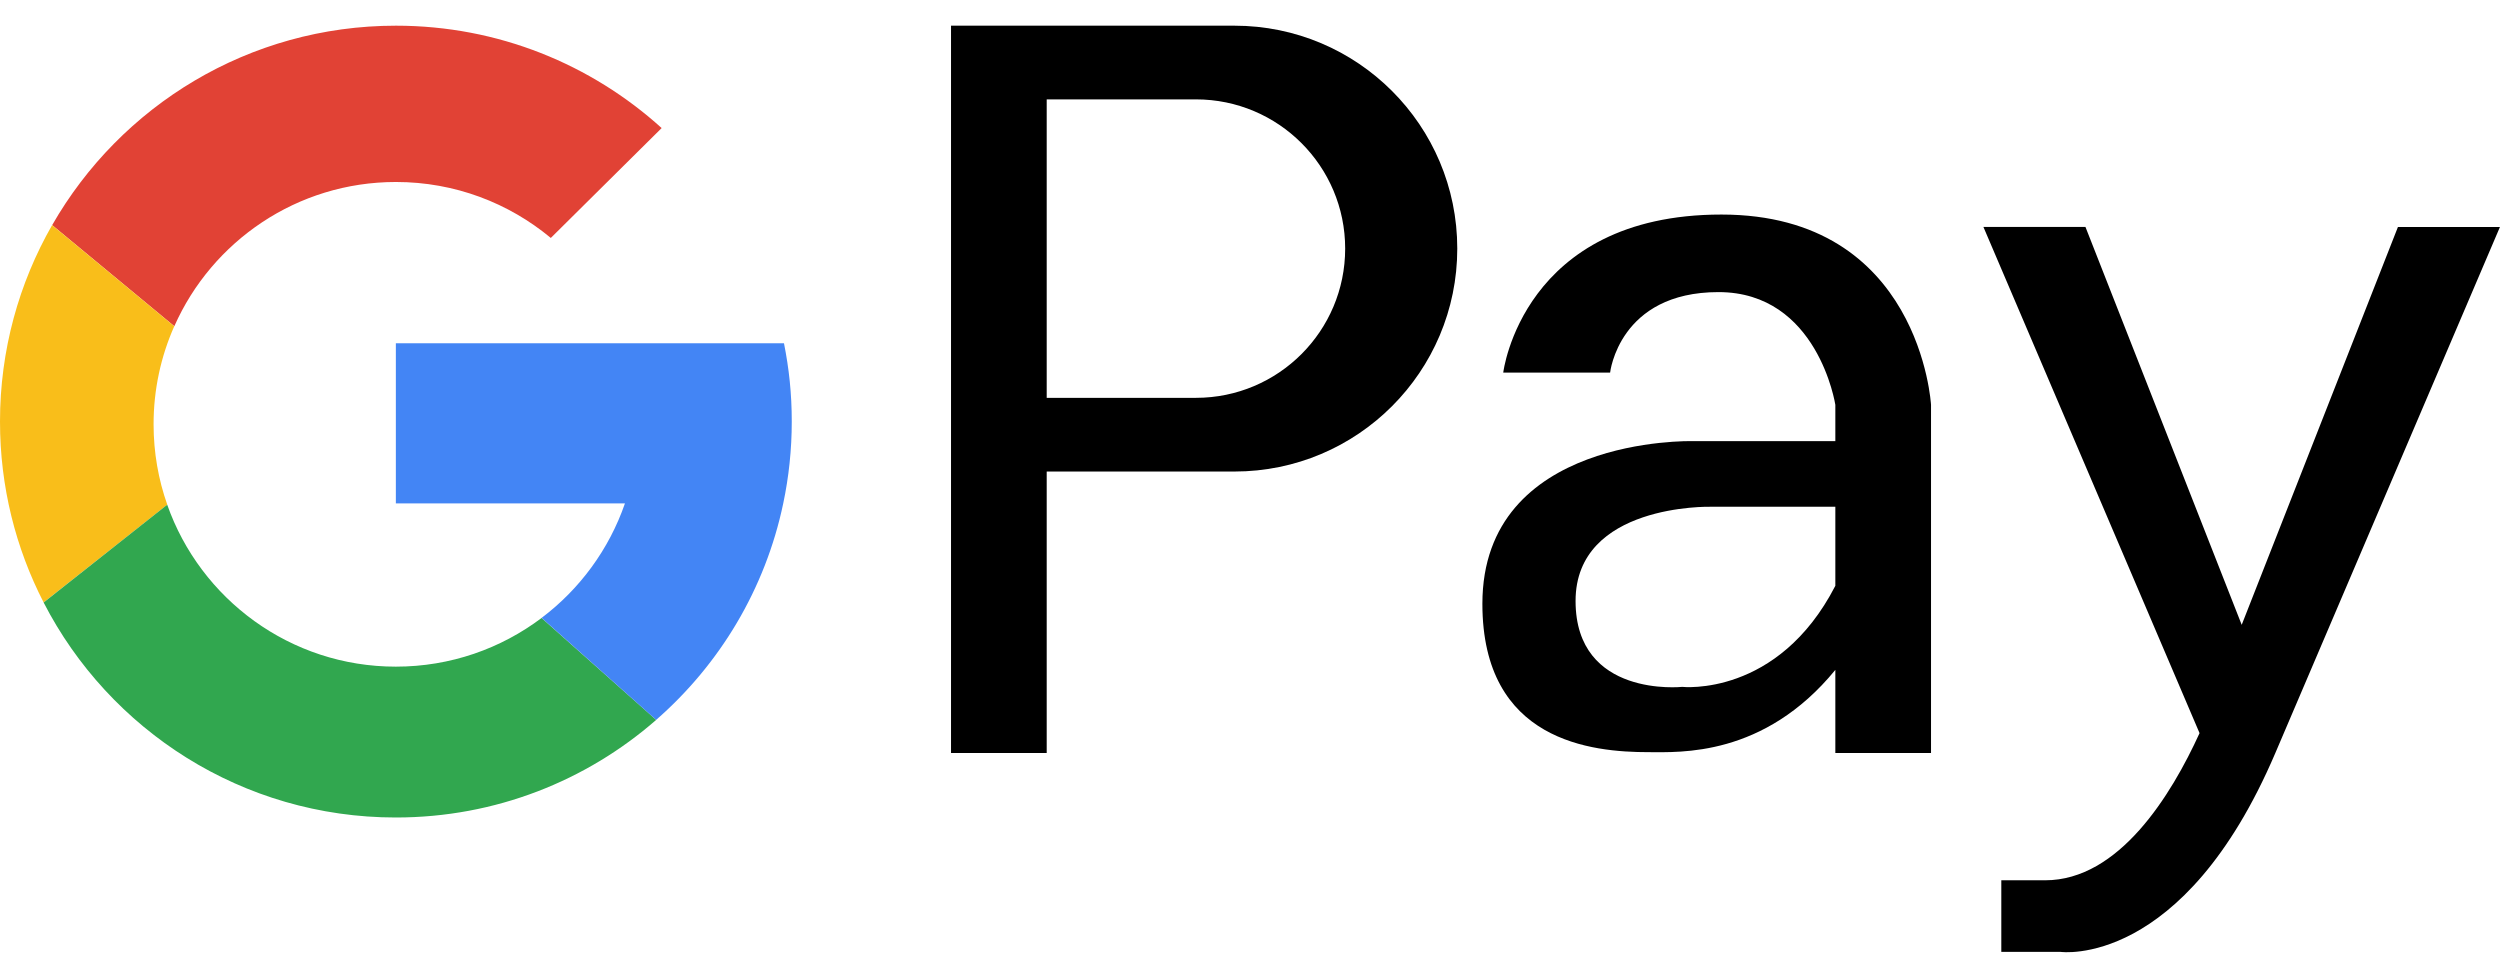
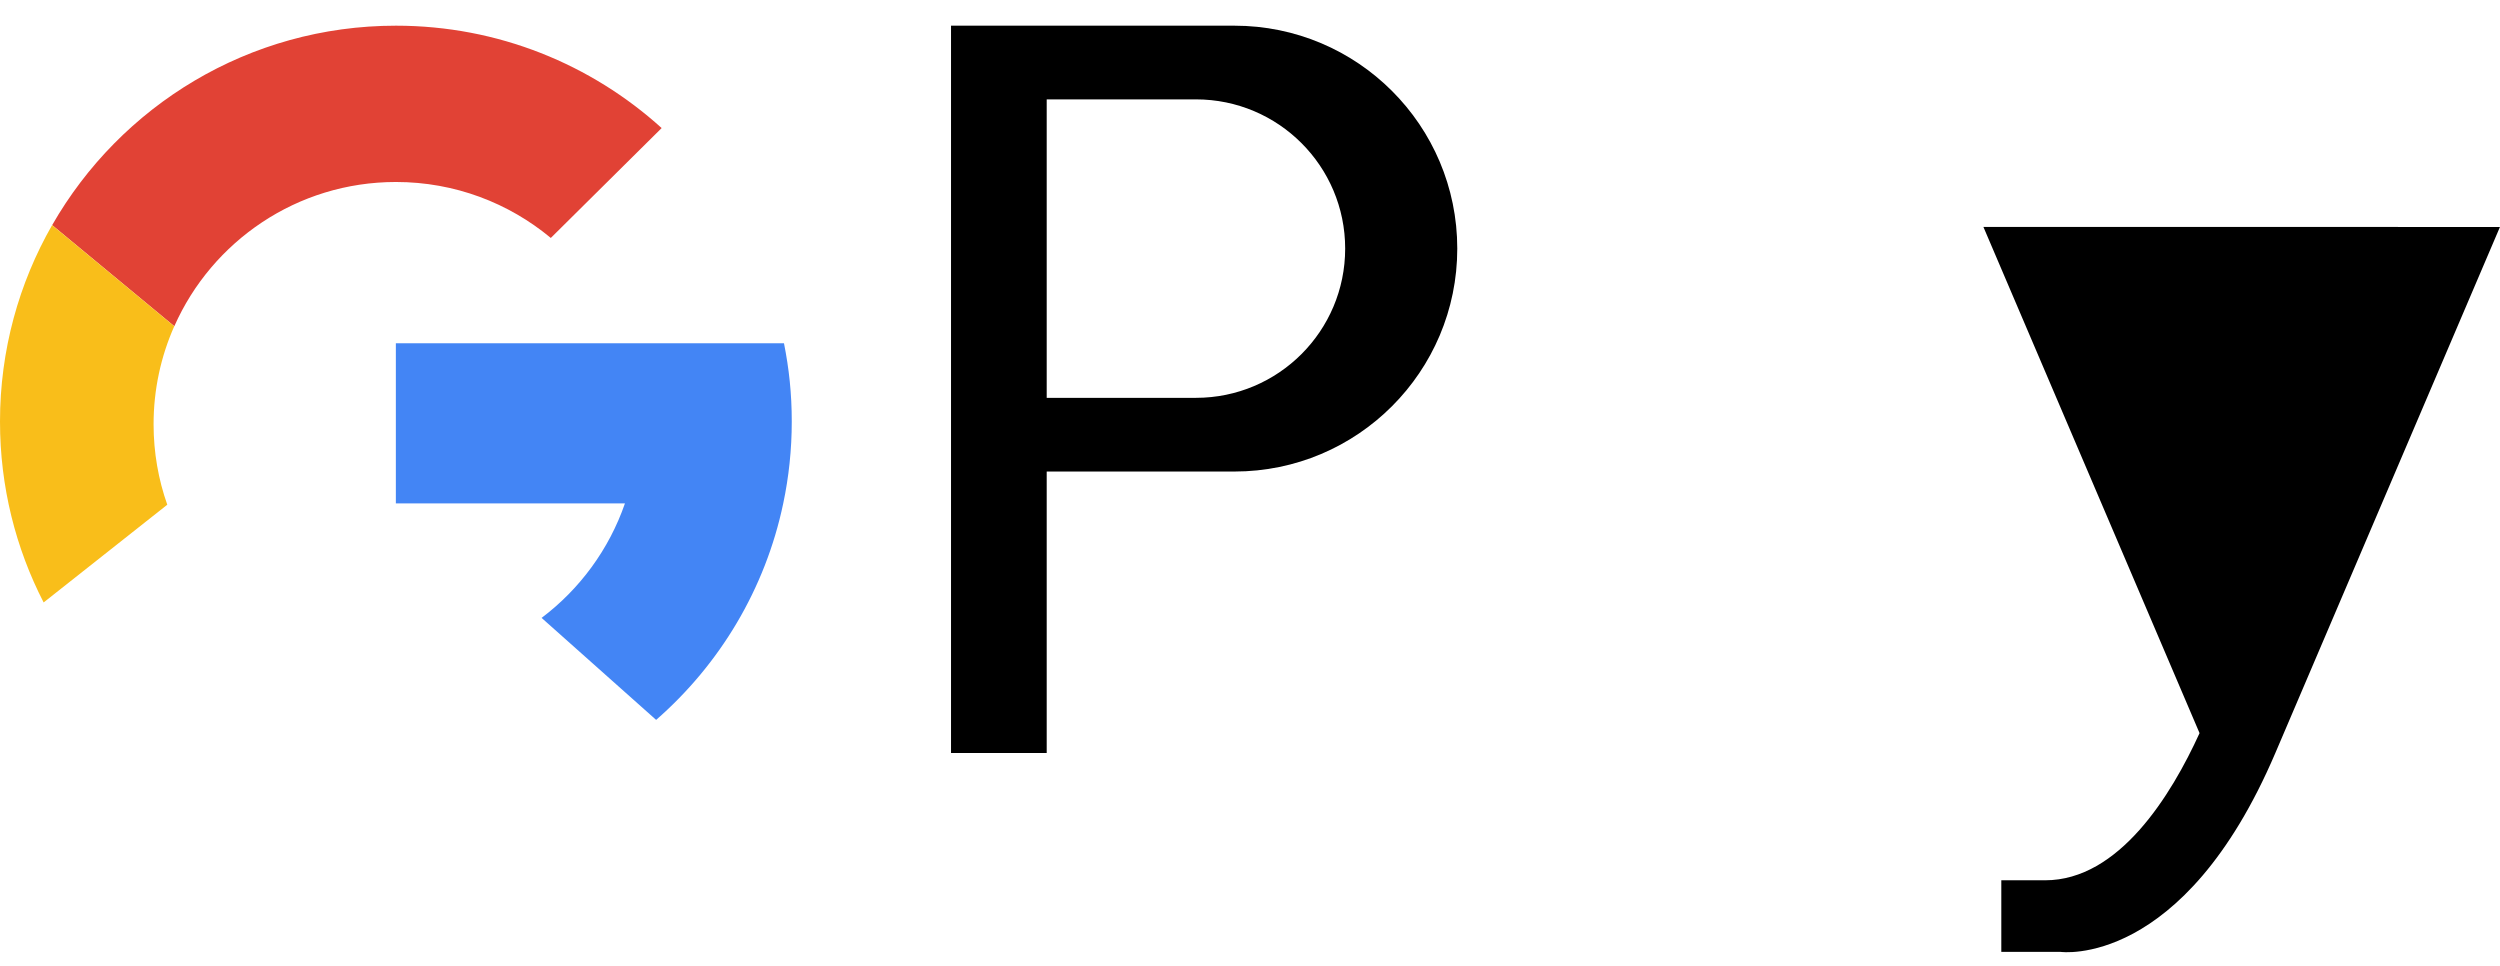
<svg xmlns="http://www.w3.org/2000/svg" width="44" height="17" viewBox="0 0 44 17" fill="none">
  <g clip-path="url(#clip0_4053_1702)">
    <path d="M6.969 3.203C8.005 3.203 8.955 3.573 9.694 4.188L11.645 2.254C10.408 1.134 8.768 0.452 6.969 0.452C4.379 0.452 2.119 1.865 0.918 3.962L3.068 5.742C3.73 4.246 5.228 3.203 6.969 3.203Z" fill="#E14235" />
    <path d="M2.703 7.468C2.703 6.853 2.833 6.269 3.067 5.742L0.917 3.962C0.334 4.981 0 6.161 0 7.42C0 8.567 0.277 9.649 0.768 10.603L2.944 8.883C2.788 8.44 2.703 7.964 2.703 7.468Z" fill="#F9BE1A" />
-     <path d="M6.967 11.733C5.108 11.733 3.527 10.543 2.943 8.883L0.768 10.604C1.924 12.851 4.266 14.388 6.967 14.388C8.721 14.388 10.324 13.74 11.549 12.67L9.532 10.876C8.818 11.414 7.93 11.733 6.967 11.733L6.967 11.733Z" fill="#31A74F" />
    <path d="M13.798 6.041H6.967V8.86H10.999C10.719 9.67 10.203 10.369 9.532 10.875L11.548 12.67C12.666 11.694 13.469 10.367 13.785 8.86C13.883 8.396 13.935 7.914 13.935 7.42C13.935 6.926 13.887 6.487 13.798 6.041V6.041Z" fill="#4385F5" />
-     <path d="M30.297 3.776C26.792 3.776 26.457 6.558 26.457 6.558H28.338C28.338 6.558 28.493 5.141 30.245 5.141C31.997 5.141 32.302 7.125 32.302 7.125V7.764H29.781C29.781 7.764 26.09 7.67 26.09 10.627C26.09 13.054 28.021 13.238 29.015 13.238C29.563 13.238 31.045 13.327 32.302 11.79V13.253H33.986V7.125C33.986 7.125 33.801 3.776 30.297 3.776L30.297 3.776ZM29.606 12.089C29.606 12.089 27.73 12.289 27.73 10.577C27.73 8.864 30.098 8.919 30.098 8.919H32.302V10.31C31.29 12.274 29.606 12.089 29.606 12.089L29.606 12.089Z" fill="black" />
    <path d="M21.725 0.452H16.738V13.253H18.422V8.299H21.725C23.892 8.299 25.648 6.542 25.648 4.375C25.648 2.208 23.892 0.452 21.725 0.452ZM23.675 4.375C23.675 5.826 22.499 7.002 21.048 7.002H18.422V1.749H21.048C22.499 1.749 23.675 2.925 23.675 4.375Z" fill="black" />
-     <path d="M42.204 3.994L39.454 10.997L36.704 3.994H34.908L38.712 12.903C38.214 13.997 37.294 15.493 35.995 15.493H35.223V16.753H36.264C36.264 16.753 38.42 17.059 40.046 13.253L43.999 3.995H42.203L42.204 3.994Z" fill="black" />
+     <path d="M42.204 3.994L36.704 3.994H34.908L38.712 12.903C38.214 13.997 37.294 15.493 35.995 15.493H35.223V16.753H36.264C36.264 16.753 38.42 17.059 40.046 13.253L43.999 3.995H42.203L42.204 3.994Z" fill="black" />
  </g>
  <defs>
    <clipPath id="clip0_4053_1702">
      <rect width="44" height="16.307" fill="white" transform="translate(0 0.452)" />
    </clipPath>
  </defs>
</svg>